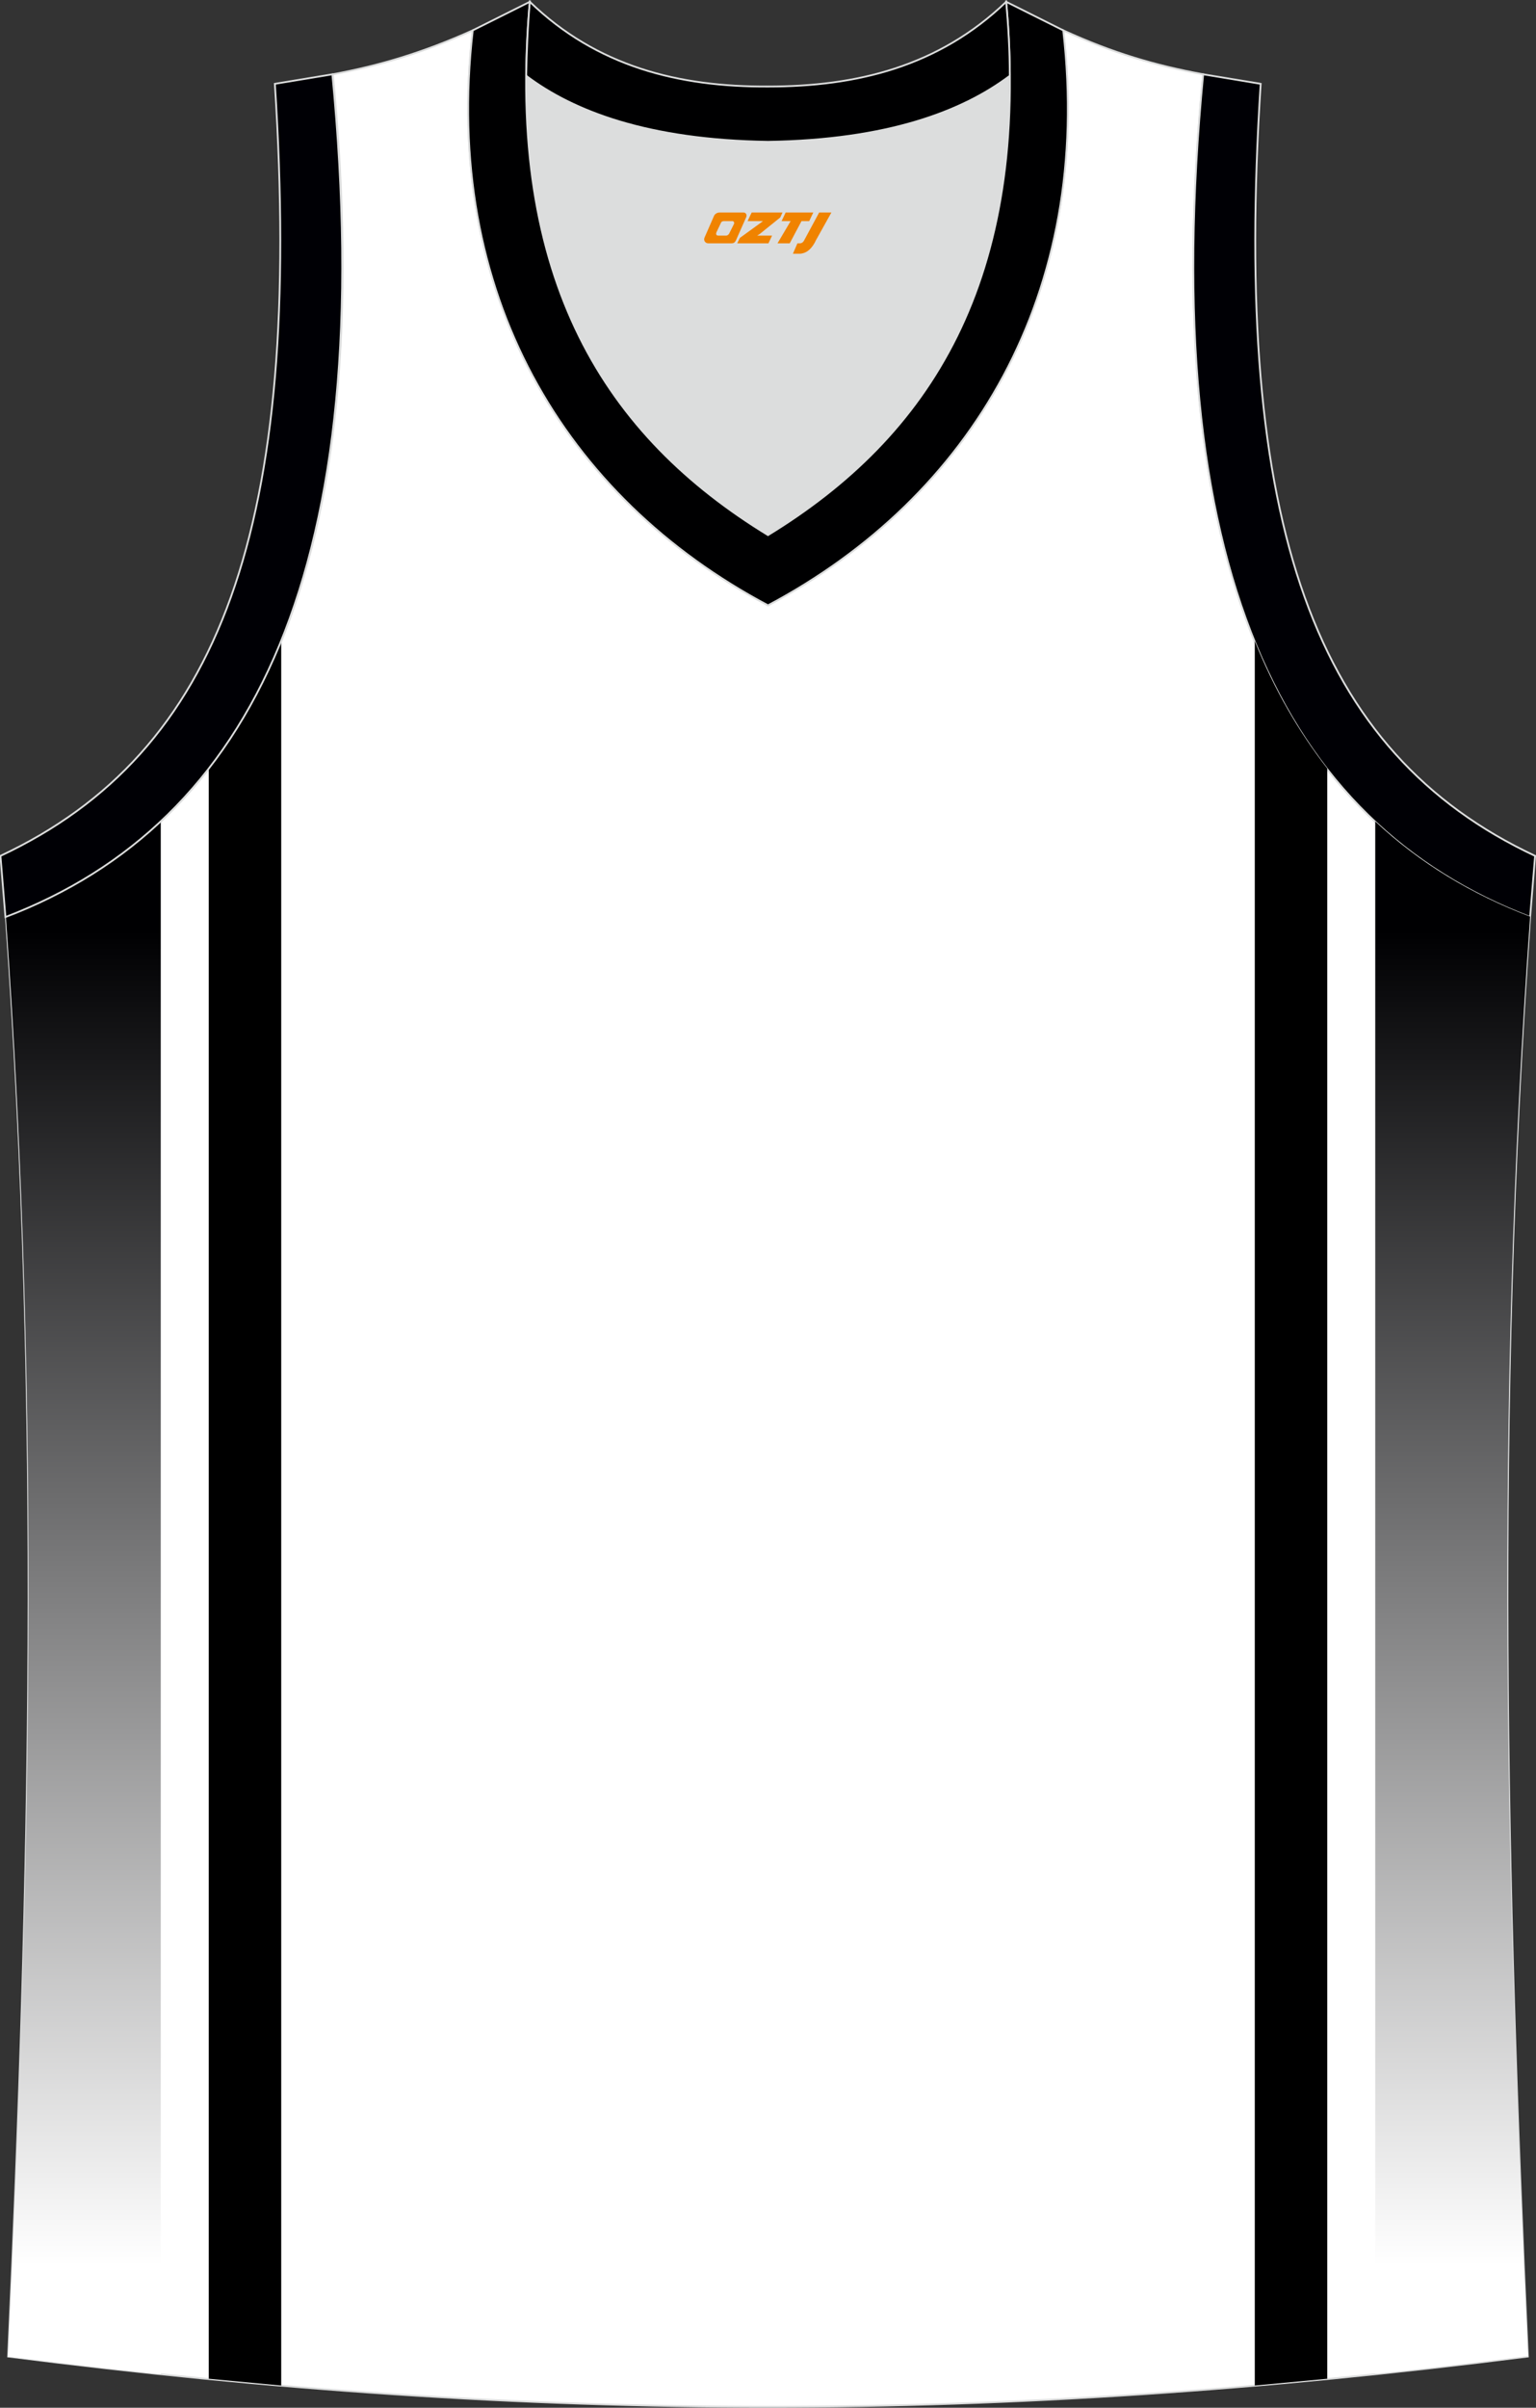
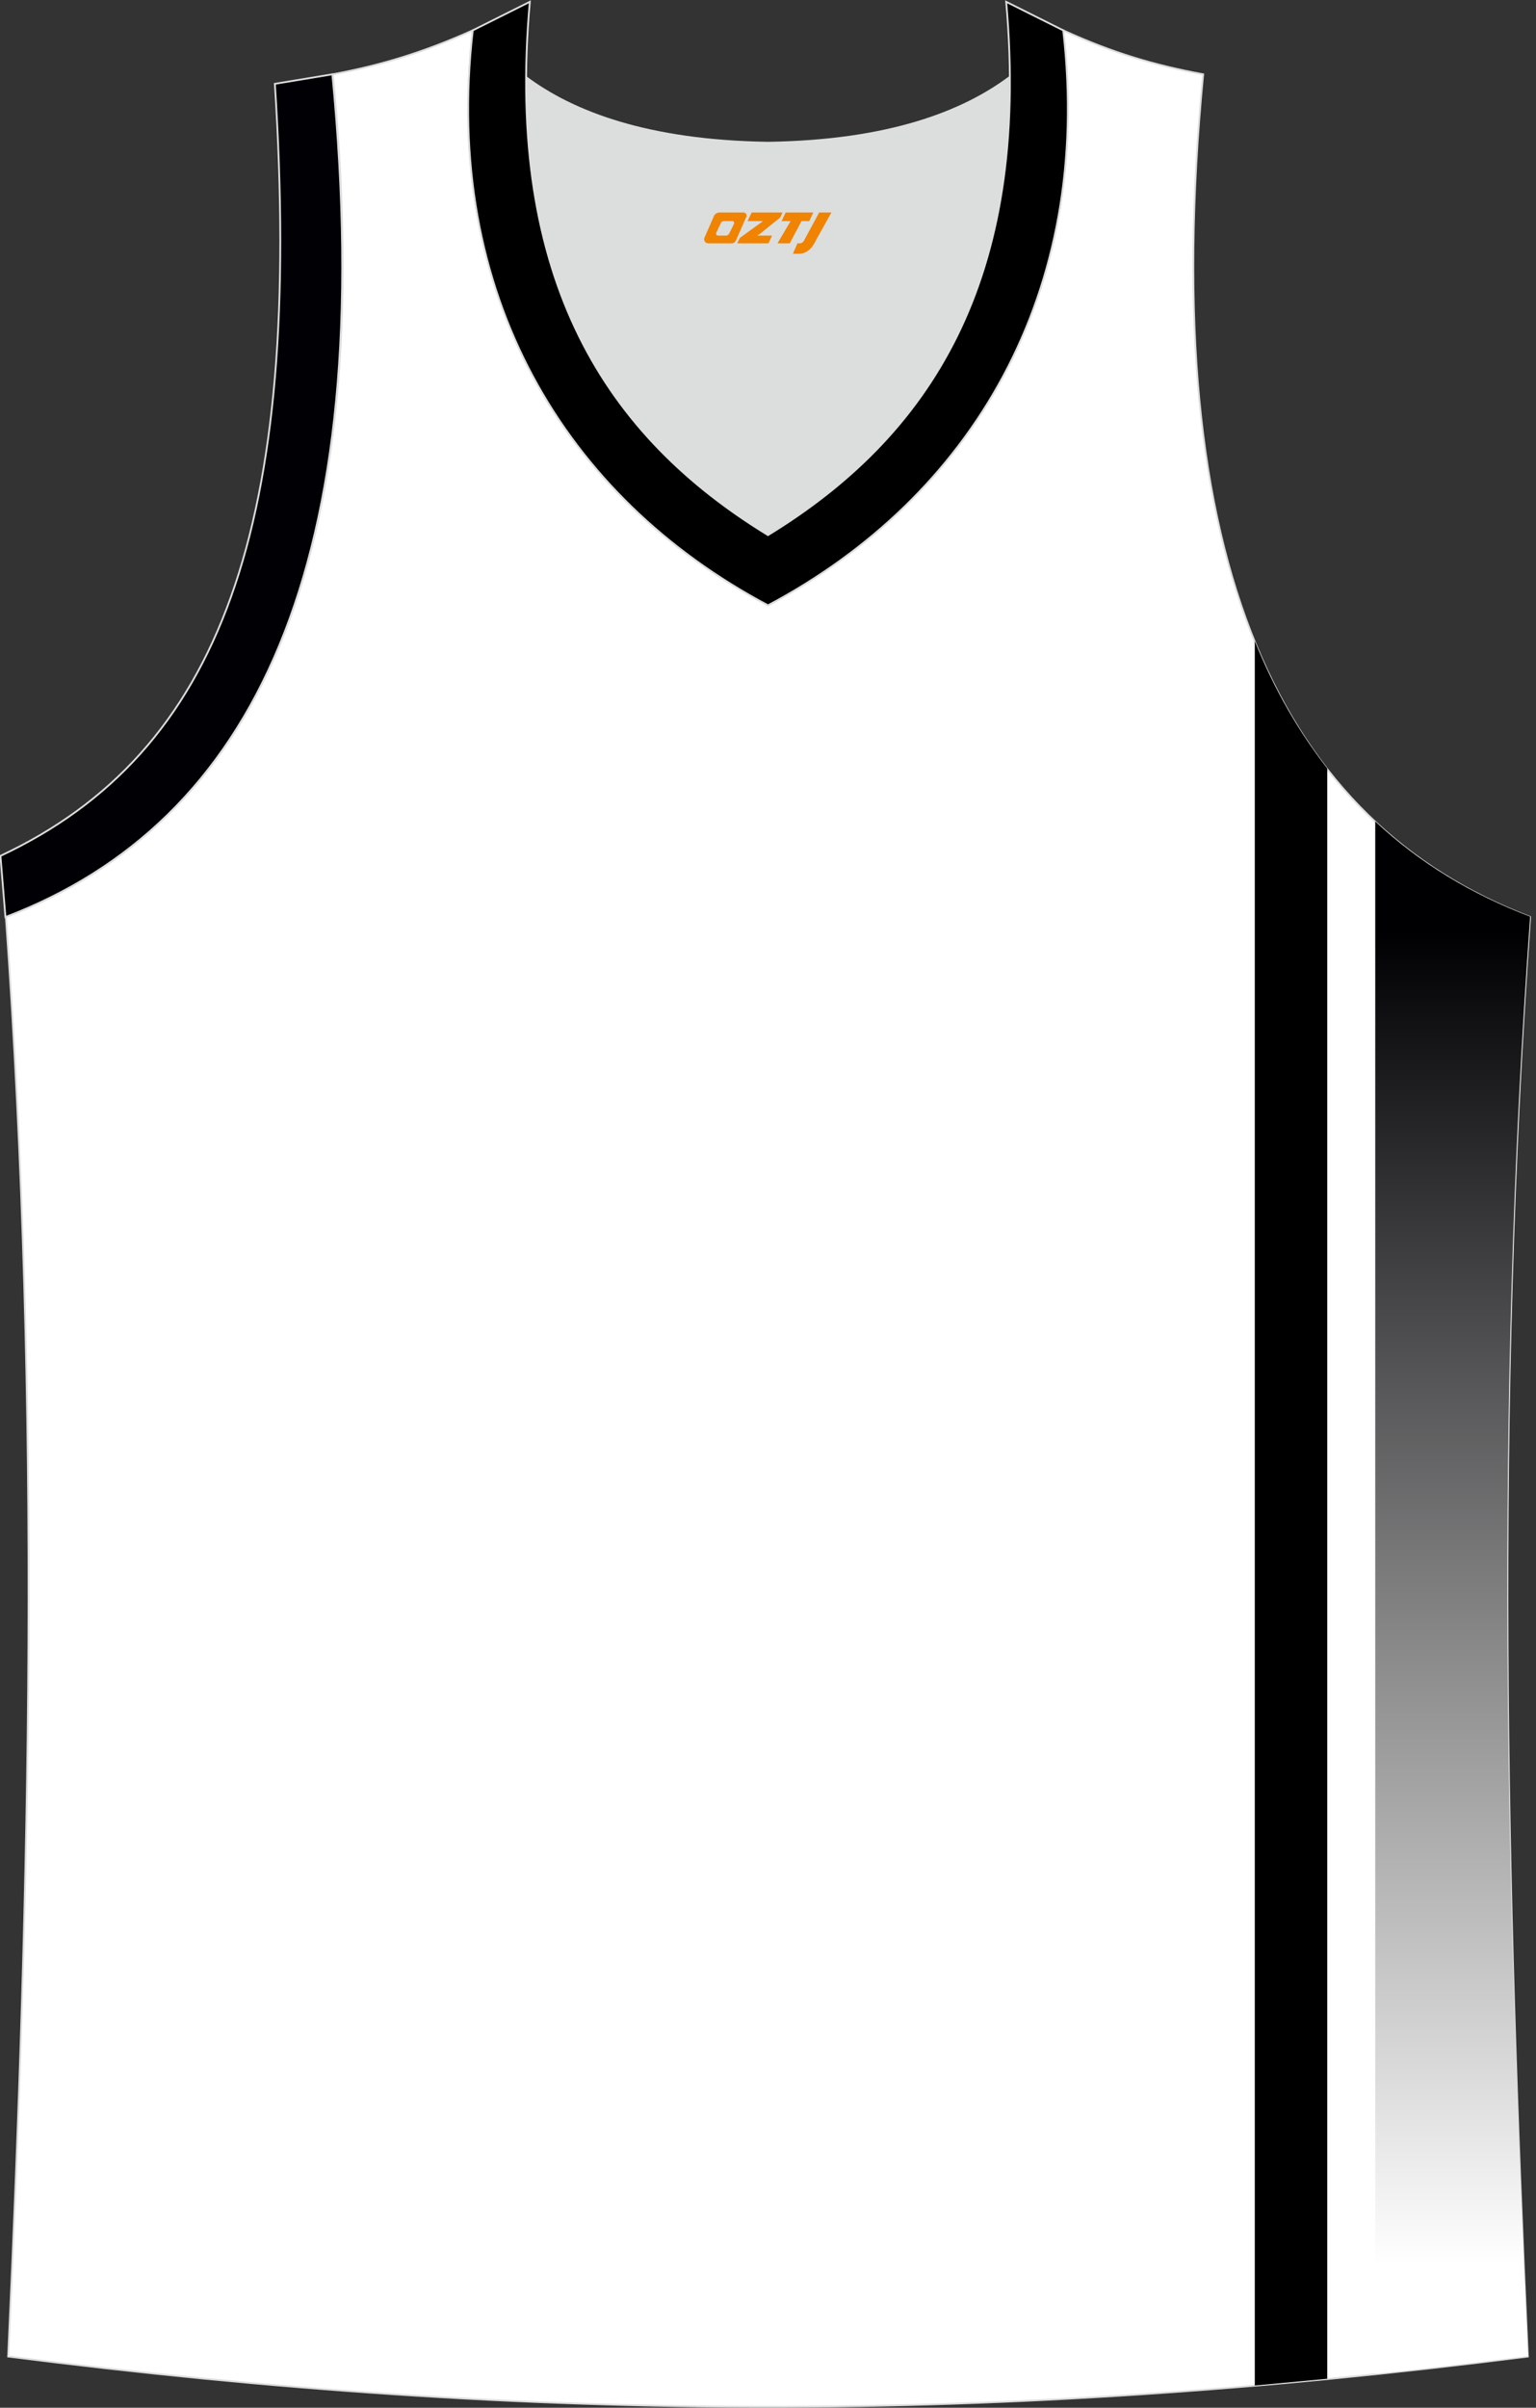
<svg xmlns="http://www.w3.org/2000/svg" version="1.1" id="图层_1" x="0px" y="0px" width="339.2px" height="531.4px" viewBox="0 0 339.2 531.4" enable-background="new 0 0 339.2 531.4" xml:space="preserve">
  <rect x="0" y="0" width="339.2" height="531.4" fill="#333333" stroke="none" />
  <g>
    <path fill="#FFFFFF" stroke="#DCDDDD" stroke-width="0.4" stroke-miterlimit="22.926" d="M337.4,520.1   c-4.8-104-7.3-208.9,0.5-317.7l0,0c-54.6-20.8-82.7-77.3-72.2-186l0,0c-10.7-2-19.7-4.6-30.9-9.7c6.7,58-20.2,103-65.2,126.9   c-45-23.9-71.9-68.9-65.2-126.9c-11.2,5-20.3,7.7-30.9,9.7l0,0C84,125.1,55.8,181.6,1.3,202.4l0,0C9.1,311.2,6.6,416,1.8,520.1   C118.1,534.9,221,534.9,337.4,520.1z" />
    <linearGradient id="SVGID_1_" gradientUnits="userSpaceOnUse" x1="102.48" y1="-604.059" x2="102.48" y2="-898.43" gradientTransform="matrix(1 0 0 -1 -84.08 -398.609)">
      <stop offset="0" style="stop-color:#000002" />
      <stop offset="1" style="stop-color:#FFFFFF" />
    </linearGradient>
-     <path fill="url(#SVGID_1_)" d="M35.5,181.3c-9.8,9.2-21.3,16.1-34.2,21l0,0C9.1,311.2,6.6,416,1.8,520.1   c11.3,1.4,22.6,2.8,33.7,3.9V181.3z" />
-     <path d="M62.1,141.5c-4.3,10.7-9.7,20-16,28.1V525c5.3,0.5,10.7,1,16,1.5V141.5z" />
    <path fill="#DCDDDD" d="M169.6,31.3c26.5-0.4,42.9-6.7,53.3-14.5c0-0.1,0-0.1,0-0.2c0.5,51.7-21.1,81.8-53.4,101.4   c-32.2-19.7-53.8-49.8-53.4-101.4c0,0.1,0,0.1,0.1,0.2C126.6,24.6,143.1,30.9,169.6,31.3z" />
    <path fill="#000005" stroke="#DCDDDD" stroke-width="0.4" stroke-miterlimit="22.926" d="M1.2,202.4c54.6-20.8,82.7-77.3,72.2-186   l-12.7,2.1c6.3,97.7-12,147.6-60.6,170.4L1.2,202.4z" />
    <path fill="#000001" stroke="#DCDDDD" stroke-width="0.4" stroke-miterlimit="22.926" d="M117,0.4c-5.5,61.8,17.1,96,52.6,117.7   c35.5-21.7,58.1-55.9,52.6-117.7l12.6,6.3c6.7,58-20.2,103-65.2,126.9c-45-23.9-71.9-68.9-65.2-126.9L117,0.4z" />
-     <path fill="#000005" stroke="#DCDDDD" stroke-width="0.4" stroke-miterlimit="22.926" d="M337.9,202.4   c-54.6-20.8-82.7-77.3-72.2-186l12.7,2.1c-6.3,97.7,12,147.6,60.6,170.4L337.9,202.4L337.9,202.4z" />
    <linearGradient id="SVGID_2_" gradientUnits="userSpaceOnUse" x1="404.88" y1="-604.059" x2="404.88" y2="-898.43" gradientTransform="matrix(1 0 0 -1 -84.08 -398.609)">
      <stop offset="0" style="stop-color:#000002" />
      <stop offset="1" style="stop-color:#FFFFFF" />
    </linearGradient>
    <path fill="url(#SVGID_2_)" d="M303.7,181.3c9.8,9.2,21.3,16.1,34.2,21l0,0C330,311.1,332.6,416,337.4,520   c-11.4,1.4-22.6,2.8-33.7,3.9V181.3L303.7,181.3z" />
    <path d="M277.1,141.5c4.3,10.7,9.7,20,16,28.1V525c-5.3,0.5-10.7,1-16,1.5V141.5z" />
-     <path fill="#000001" stroke="#DCDDDD" stroke-width="0.4" stroke-miterlimit="22.926" d="M117,0.4c14.8,14.3,32.9,18.8,52.6,18.7   c19.6,0,37.7-4.4,52.6-18.7c0.5,5.6,0.8,11,0.8,16.2c0,0.1,0,0.1-0.1,0.2c-10.4,7.8-26.9,14.1-53.3,14.5   c-26.5-0.4-42.9-6.7-53.3-14.5c0-0.1,0-0.1-0.1-0.2C116.3,11.5,116.5,6.1,117,0.4z" />
  </g>
  <g>
    <path fill="#F08300" d="M180.9,46.9l-3.4,6.3c-0.2,0.3-0.5,0.5-0.8,0.5h-0.6l-1,2.3h1.2c2,0.1,3.2-1.5,3.9-3L183.6,46.9h-2.5L180.9,46.9z" />
    <polygon fill="#F08300" points="173.7,46.9 ,179.6,46.9 ,178.7,48.8 ,177,48.8 ,174.4,53.7 ,171.7,53.7 ,174.6,48.8 ,172.6,48.8 ,173.5,46.9" />
    <polygon fill="#F08300" points="167.7,52 ,167.2,52 ,167.7,51.7 ,172.3,48 ,172.8,46.9 ,166,46.9 ,165.7,47.5 ,165.1,48.8 ,167.9,48.8 ,168.5,48.8 ,163.4,52.5    ,162.8,53.7 ,169.4,53.7 ,169.7,53.7 ,170.5,52" />
    <path fill="#F08300" d="M164.2,46.9H158.9C158.4,46.9,157.9,47.2,157.7,47.6L155.6,52.4C155.3,53,155.7,53.7,156.4,53.7h5.2c0.4,0,0.7-0.2,0.9-0.6L164.8,47.9C165,47.4,164.7,46.9,164.2,46.9z M162.1,49.4L161,51.6C160.8,51.9,160.5,52,160.4,52l-1.8,0C158.4,52,158,51.9,158.2,51.3l1-2.1c0.1-0.3,0.4-0.4,0.7-0.4h1.9   C162,48.8,162.2,49.1,162.1,49.4z" />
  </g>
</svg>